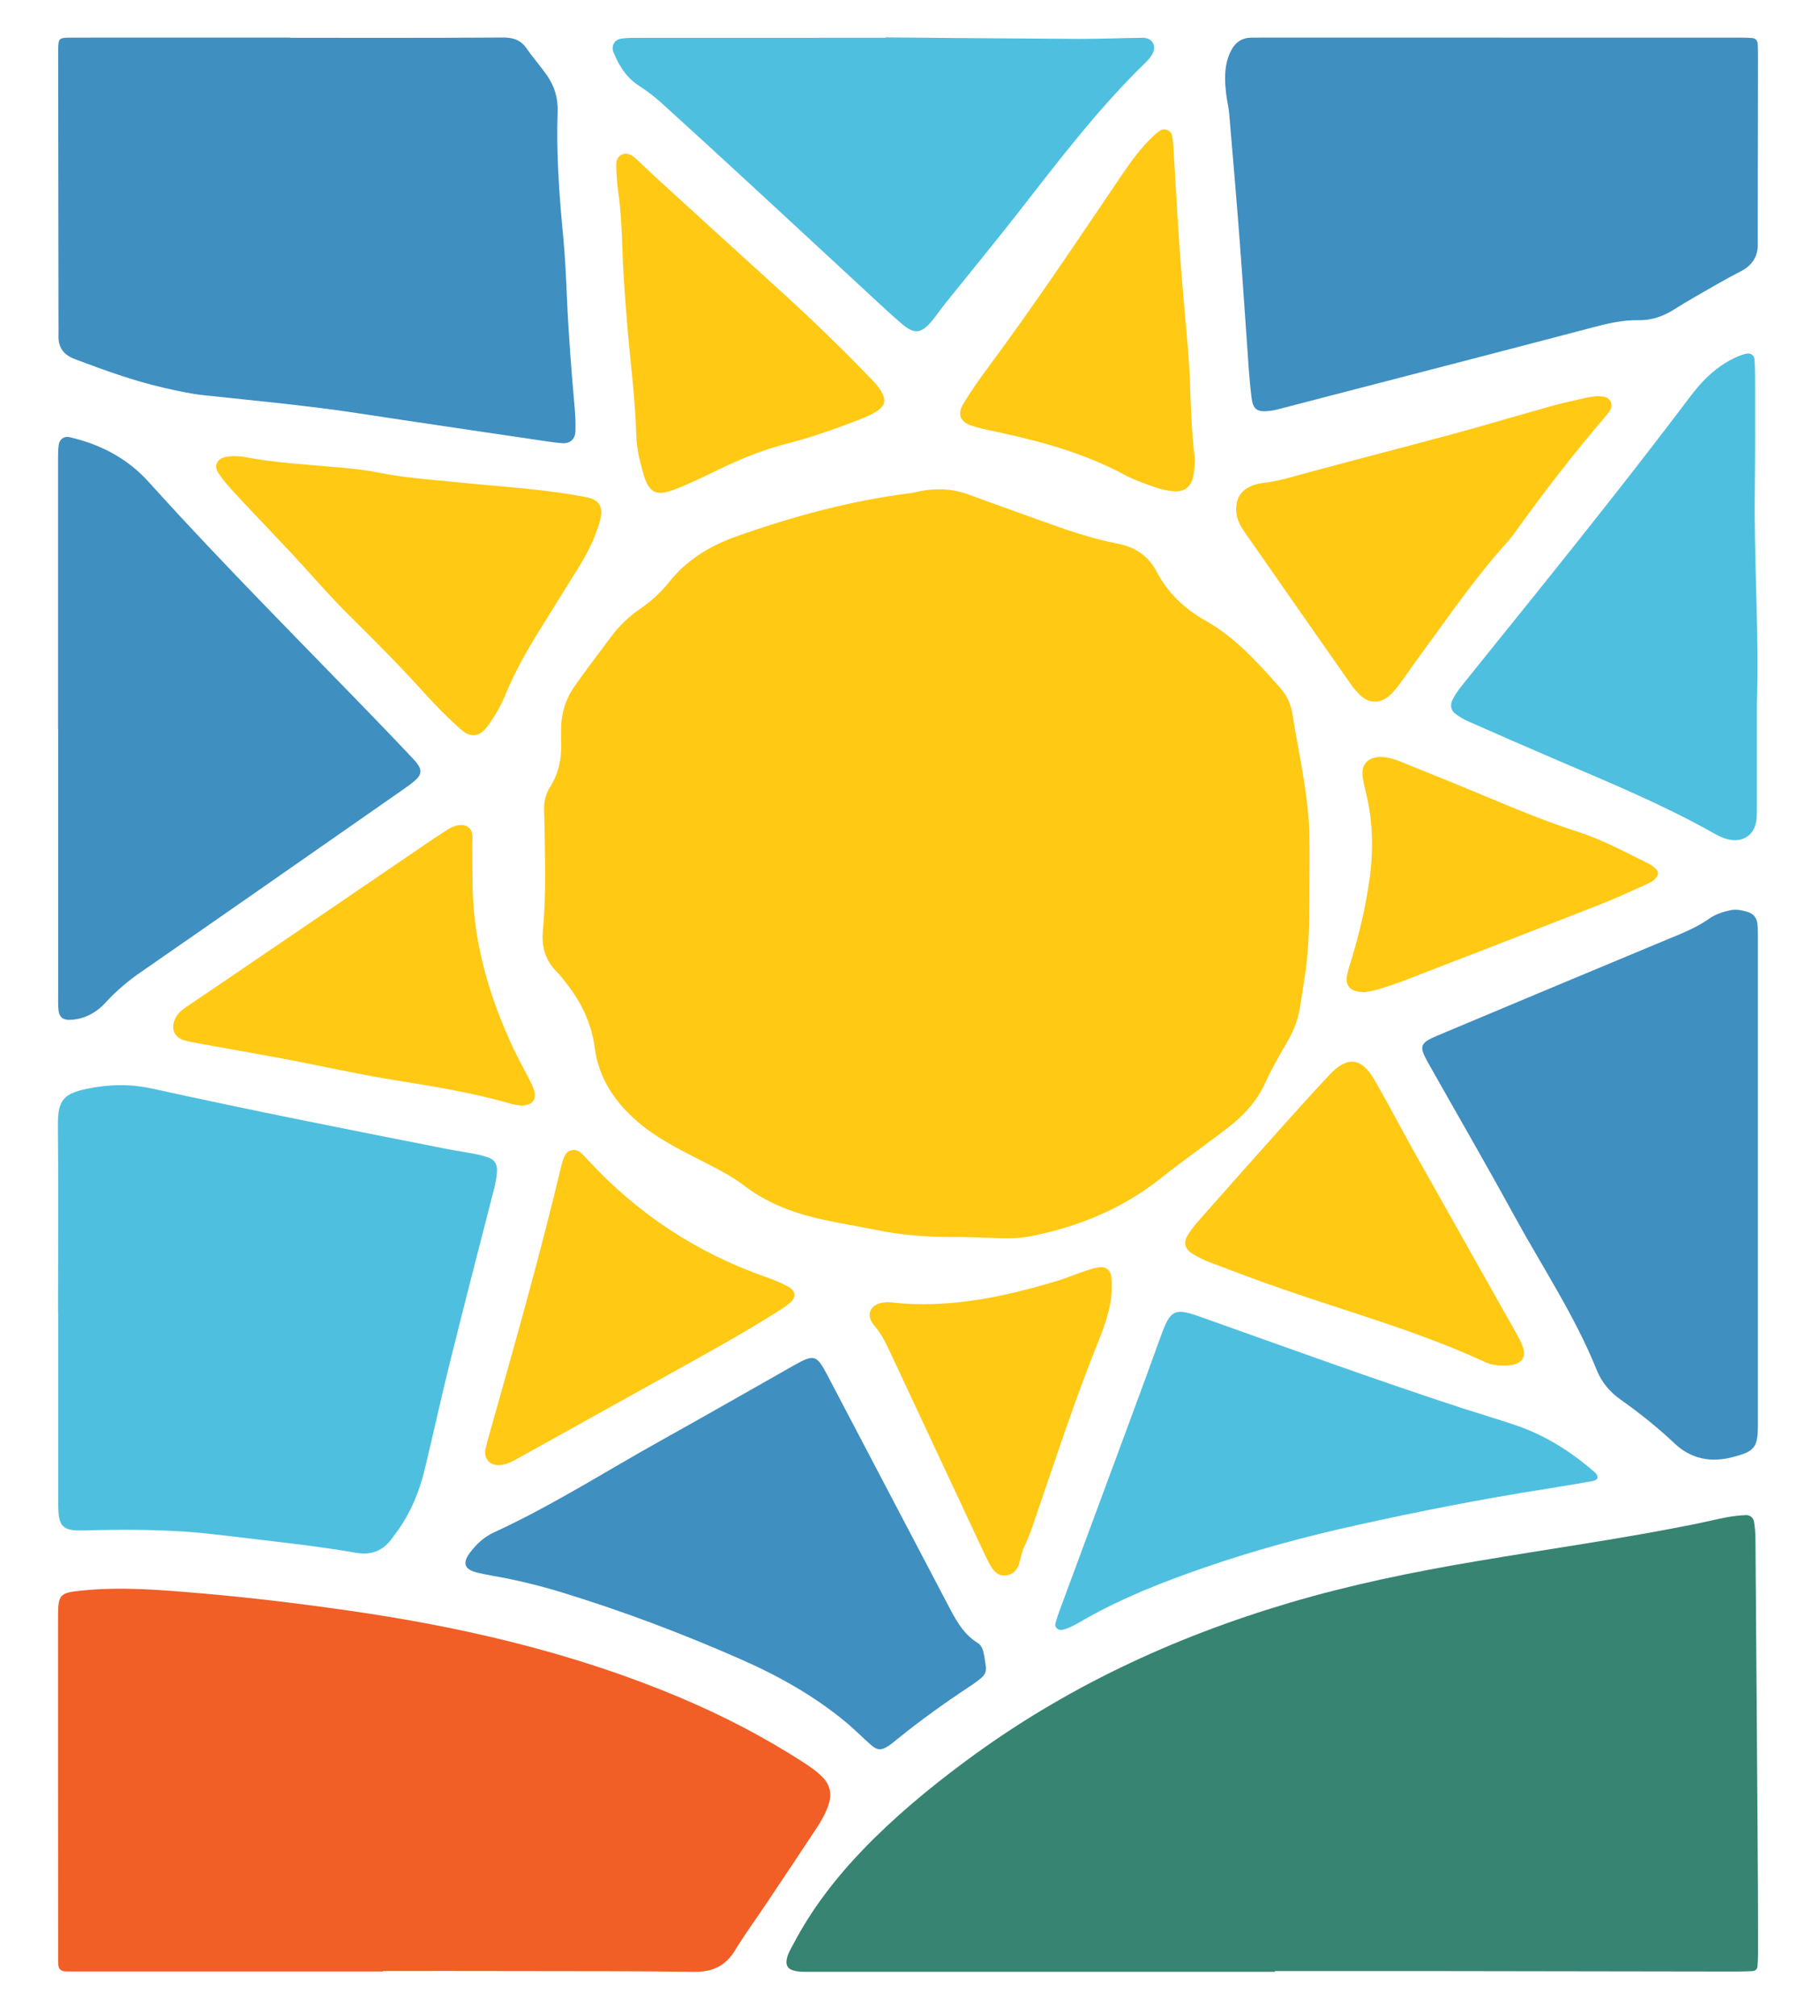
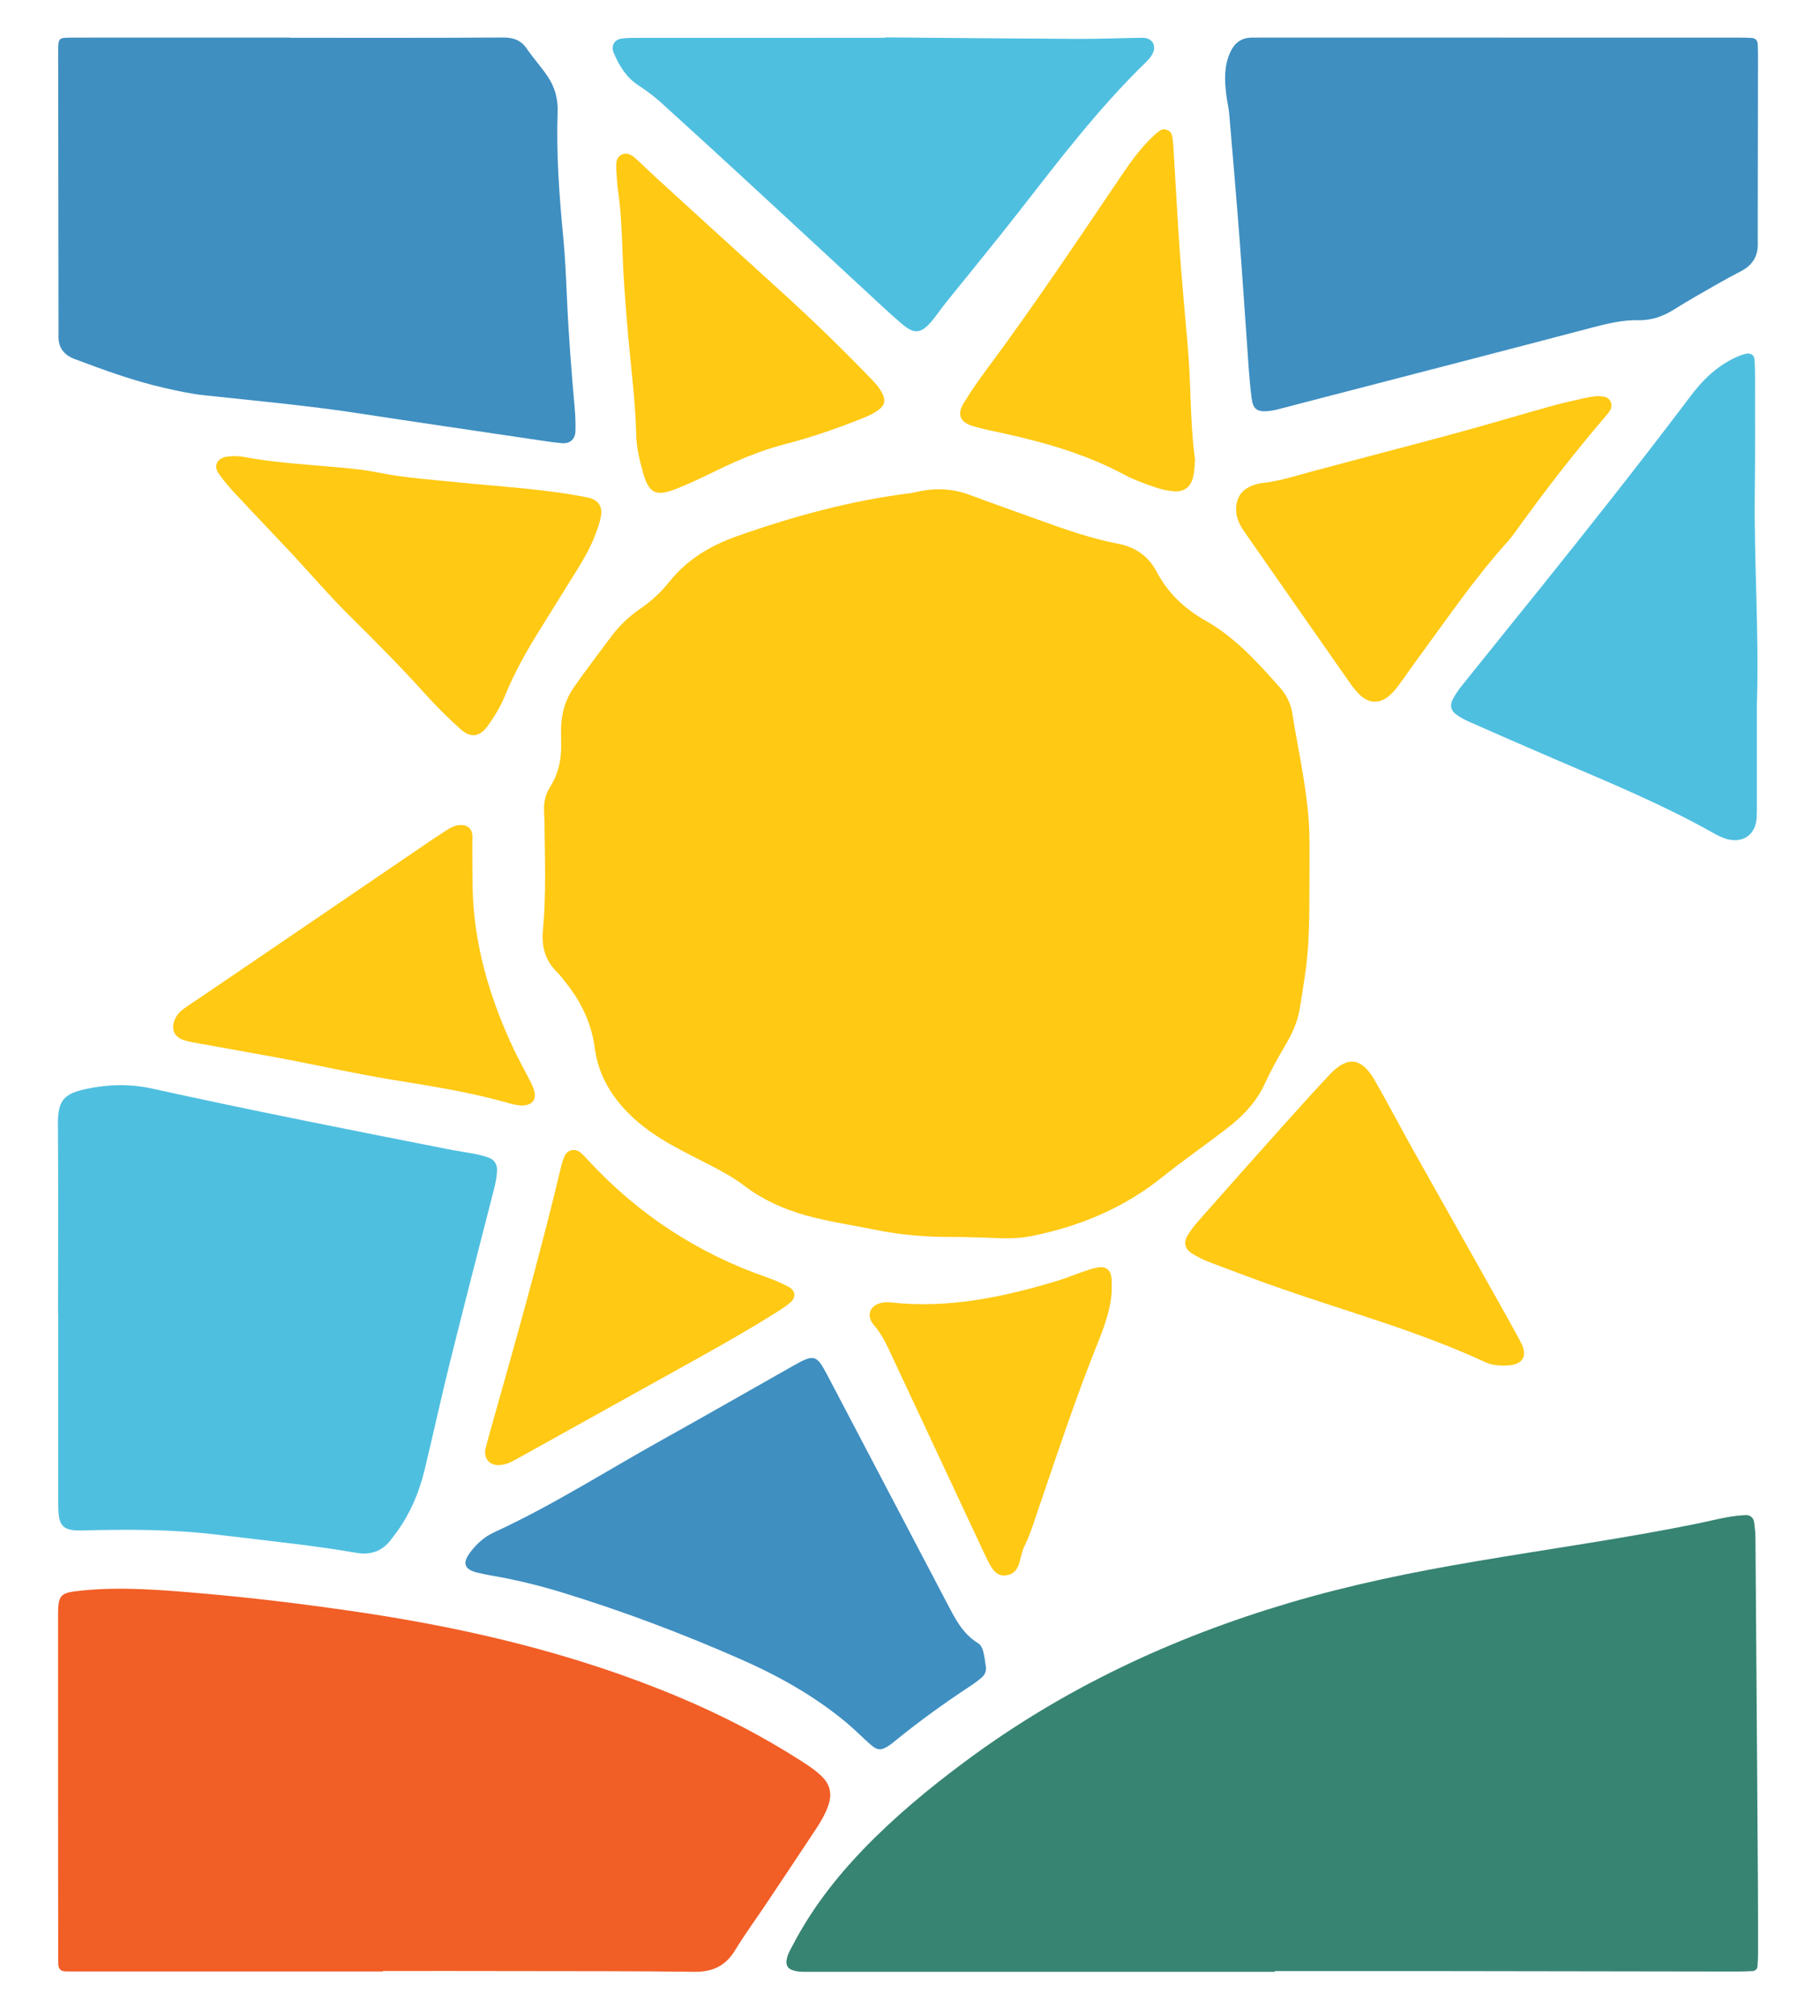
<svg xmlns="http://www.w3.org/2000/svg" width="28" height="31" viewBox="0 0 28 31" fill="none">
  <path d="M20.145 13.588C20.143 14.062 20.148 14.536 20.075 15.006C20.049 15.178 20.024 15.35 19.994 15.522C19.961 15.715 19.882 15.891 19.783 16.058C19.665 16.258 19.552 16.46 19.455 16.672C19.345 16.912 19.172 17.109 18.969 17.278C18.872 17.358 18.771 17.433 18.67 17.508C18.407 17.706 18.138 17.895 17.882 18.101C17.287 18.579 16.606 18.861 15.864 19.009C15.703 19.041 15.537 19.046 15.372 19.04C15.13 19.032 14.888 19.021 14.646 19.022C14.248 19.023 13.855 18.992 13.464 18.911C13.104 18.837 12.74 18.787 12.385 18.686C12.047 18.59 11.732 18.448 11.45 18.234C11.289 18.11 11.11 18.013 10.929 17.92C10.74 17.823 10.549 17.727 10.363 17.625C10.1 17.479 9.852 17.311 9.642 17.092C9.38 16.82 9.201 16.5 9.152 16.125C9.101 15.738 8.942 15.406 8.701 15.106C8.658 15.053 8.619 14.997 8.571 14.95C8.391 14.774 8.329 14.562 8.352 14.316C8.404 13.766 8.383 13.215 8.377 12.664C8.376 12.606 8.374 12.548 8.371 12.49C8.363 12.352 8.385 12.224 8.462 12.103C8.59 11.902 8.64 11.677 8.633 11.439C8.631 11.362 8.632 11.285 8.632 11.207C8.634 10.968 8.702 10.748 8.839 10.554C9.023 10.293 9.216 10.039 9.407 9.784C9.53 9.62 9.677 9.479 9.846 9.364C10.015 9.248 10.166 9.112 10.293 8.952C10.567 8.608 10.923 8.392 11.334 8.247C12.203 7.94 13.088 7.698 14.004 7.584C14.052 7.578 14.099 7.565 14.146 7.555C14.408 7.502 14.664 7.515 14.917 7.61C15.271 7.742 15.627 7.867 15.981 7.995C16.382 8.139 16.783 8.282 17.203 8.362C17.467 8.413 17.668 8.553 17.793 8.789C17.966 9.117 18.221 9.36 18.539 9.54C19.004 9.801 19.352 10.191 19.699 10.582C19.797 10.693 19.86 10.829 19.882 10.972C19.98 11.591 20.128 12.204 20.144 12.835C20.15 13.086 20.145 13.338 20.145 13.588Z" fill="#FFC914" />
  <path d="M19.614 30.322C17.232 30.322 14.851 30.322 12.47 30.322C12.373 30.322 12.276 30.329 12.182 30.293C12.119 30.269 12.095 30.222 12.1 30.157C12.109 30.058 12.163 29.976 12.208 29.891C12.489 29.356 12.855 28.883 13.272 28.448C13.756 27.945 14.292 27.5 14.852 27.085C16.36 25.965 18.034 25.182 19.83 24.65C20.777 24.369 21.743 24.172 22.716 24.008C23.851 23.815 24.991 23.658 26.119 23.428C26.271 23.397 26.421 23.359 26.573 23.331C26.668 23.314 26.765 23.303 26.86 23.299C26.923 23.297 26.974 23.337 26.985 23.401C26.998 23.486 27.007 23.573 27.007 23.659C27.021 25.437 27.033 27.216 27.045 28.994C27.047 29.342 27.047 29.69 27.047 30.038C27.047 30.105 27.044 30.173 27.038 30.24C27.034 30.282 27.003 30.309 26.961 30.311C26.874 30.316 26.787 30.318 26.7 30.318C25.18 30.316 23.66 30.313 22.14 30.311C21.298 30.31 20.456 30.311 19.614 30.311V30.322Z" fill="#378473" />
  <path d="M5.89 30.317C4.312 30.317 2.733 30.317 1.155 30.317C1.107 30.317 1.059 30.317 1.01 30.316C0.943 30.314 0.901 30.284 0.897 30.213C0.894 30.165 0.895 30.116 0.895 30.068C0.894 28.328 0.892 26.588 0.893 24.848C0.893 24.518 0.926 24.493 1.251 24.46C1.871 24.396 2.489 24.45 3.106 24.503C3.858 24.568 4.607 24.659 5.354 24.766C7.103 25.016 8.814 25.412 10.448 26.099C11.101 26.373 11.728 26.697 12.324 27.078C12.438 27.151 12.551 27.226 12.648 27.322C12.77 27.444 12.801 27.586 12.748 27.748C12.703 27.887 12.629 28.012 12.549 28.133C12.299 28.512 12.046 28.89 11.793 29.268C11.632 29.509 11.46 29.743 11.309 29.991C11.163 30.232 10.961 30.326 10.682 30.322C9.791 30.311 8.901 30.312 8.01 30.311C7.303 30.309 6.596 30.31 5.89 30.31V30.317V30.317Z" fill="#F15E26" />
  <path d="M4.459 0.581C5.553 0.581 6.646 0.584 7.739 0.577C7.901 0.576 8.015 0.618 8.106 0.751C8.205 0.894 8.322 1.024 8.42 1.167C8.532 1.33 8.586 1.512 8.579 1.714C8.557 2.352 8.602 2.987 8.663 3.622C8.694 3.939 8.708 4.258 8.722 4.576C8.747 5.145 8.791 5.713 8.842 6.281C8.852 6.396 8.856 6.512 8.853 6.628C8.85 6.753 8.772 6.825 8.646 6.815C8.502 6.803 8.359 6.779 8.215 6.758C7.326 6.626 6.437 6.497 5.549 6.361C4.746 6.237 3.937 6.164 3.13 6.077C2.929 6.055 2.73 6.011 2.532 5.966C2.06 5.859 1.606 5.693 1.153 5.523C0.972 5.455 0.892 5.338 0.9 5.15C0.902 5.082 0.9 5.015 0.9 4.947C0.898 3.604 0.897 2.262 0.895 0.919C0.895 0.871 0.894 0.823 0.895 0.774C0.898 0.586 0.901 0.58 1.093 0.579C1.451 0.577 1.809 0.578 2.167 0.578C2.931 0.578 3.695 0.578 4.46 0.578V0.581L4.459 0.581Z" fill="#3F8FC1" />
  <path d="M0.893 20.198C0.893 19.231 0.899 18.264 0.891 17.297C0.887 16.91 0.99 16.817 1.334 16.744C1.671 16.673 2.004 16.666 2.341 16.74C3.851 17.073 5.369 17.372 6.886 17.671C7.029 17.699 7.172 17.719 7.315 17.747C7.381 17.759 7.446 17.777 7.51 17.799C7.603 17.831 7.649 17.898 7.647 17.998C7.644 18.095 7.625 18.188 7.601 18.283C7.37 19.181 7.139 20.078 6.915 20.978C6.78 21.521 6.662 22.069 6.53 22.613C6.449 22.944 6.319 23.256 6.121 23.535C6.093 23.575 6.062 23.613 6.034 23.652C5.898 23.845 5.718 23.92 5.481 23.879C5.195 23.829 4.908 23.789 4.62 23.752C4.189 23.698 3.756 23.65 3.324 23.598C2.64 23.516 1.953 23.517 1.265 23.535C1.236 23.536 1.207 23.536 1.178 23.535C0.987 23.525 0.917 23.461 0.901 23.273C0.894 23.187 0.896 23.099 0.896 23.012C0.896 22.074 0.896 21.136 0.896 20.198H0.893L0.893 20.198Z" fill="#4FBFE0" />
  <path d="M23.09 0.579C24.32 0.579 25.549 0.579 26.778 0.579C26.835 0.579 26.894 0.58 26.951 0.584C27.008 0.587 27.039 0.624 27.042 0.677C27.046 0.754 27.046 0.832 27.046 0.909C27.045 1.817 27.044 2.725 27.042 3.633C27.042 3.672 27.042 3.711 27.043 3.749C27.047 3.944 26.957 4.08 26.787 4.169C26.658 4.236 26.53 4.305 26.405 4.377C26.186 4.502 25.967 4.625 25.755 4.759C25.585 4.866 25.406 4.928 25.208 4.924C24.962 4.919 24.73 4.975 24.495 5.037C23.158 5.389 21.82 5.734 20.482 6.081C20.229 6.147 19.977 6.213 19.724 6.278C19.659 6.295 19.593 6.313 19.526 6.32C19.338 6.341 19.275 6.293 19.254 6.111C19.236 5.967 19.223 5.823 19.212 5.679C19.165 5.024 19.123 4.369 19.073 3.714C19.023 3.059 18.967 2.405 18.911 1.751C18.903 1.655 18.879 1.561 18.867 1.465C18.839 1.243 18.829 1.023 18.924 0.81C18.99 0.663 19.093 0.579 19.258 0.579C19.316 0.579 19.374 0.578 19.432 0.578C20.652 0.578 21.871 0.578 23.09 0.578V0.579H23.09Z" fill="#3F8FC1" />
-   <path d="M0.893 11.213C0.893 9.822 0.892 8.431 0.893 7.04C0.893 6.973 0.894 6.905 0.904 6.839C0.917 6.751 0.989 6.703 1.072 6.723C1.545 6.833 1.957 7.046 2.287 7.411C3.453 8.703 4.686 9.931 5.893 11.183C6.041 11.336 6.187 11.49 6.333 11.645C6.367 11.68 6.4 11.715 6.427 11.755C6.488 11.84 6.482 11.912 6.403 11.986C6.347 12.039 6.283 12.084 6.22 12.128C4.872 13.068 3.525 14.009 2.174 14.944C1.973 15.082 1.79 15.236 1.627 15.415C1.492 15.563 1.328 15.657 1.126 15.68C0.97 15.697 0.905 15.651 0.897 15.501C0.892 15.424 0.895 15.347 0.895 15.269C0.895 13.917 0.895 12.565 0.895 11.213C0.894 11.213 0.893 11.213 0.893 11.213Z" fill="#3F8FC1" />
-   <path d="M27.044 18.173C27.044 19.42 27.044 20.666 27.044 21.913C27.044 22.261 26.995 22.321 26.653 22.408C26.318 22.494 26.017 22.436 25.764 22.198C25.503 21.952 25.224 21.729 24.931 21.522C24.771 21.408 24.643 21.261 24.569 21.077C24.232 20.239 23.731 19.489 23.3 18.702C22.869 17.914 22.418 17.136 21.977 16.354C21.826 16.087 21.839 16.041 22.117 15.924C23.294 15.43 24.471 14.937 25.649 14.447C25.873 14.355 26.097 14.267 26.297 14.126C26.393 14.058 26.504 14.023 26.618 13.998C26.707 13.979 26.791 13.997 26.876 14.02C26.971 14.046 27.026 14.108 27.037 14.203C27.046 14.279 27.044 14.357 27.044 14.434C27.045 15.681 27.044 16.927 27.044 18.173L27.044 18.173Z" fill="#3F8FC1" />
  <path d="M15.169 25.644C15.173 25.704 15.149 25.757 15.104 25.796C15.046 25.846 14.983 25.892 14.918 25.934C14.53 26.19 14.153 26.461 13.793 26.753C13.755 26.784 13.718 26.816 13.678 26.842C13.558 26.923 13.499 26.921 13.393 26.828C13.27 26.719 13.154 26.602 13.029 26.496C12.535 26.083 11.979 25.772 11.392 25.514C10.497 25.12 9.584 24.776 8.649 24.489C8.297 24.382 7.941 24.294 7.578 24.232C7.502 24.219 7.426 24.203 7.35 24.185C7.148 24.139 7.108 24.042 7.227 23.881C7.326 23.747 7.447 23.635 7.599 23.565C8.498 23.152 9.33 22.618 10.192 22.139C10.868 21.763 11.539 21.378 12.213 20.997C12.525 20.821 12.563 20.832 12.726 21.142C13.337 22.305 13.948 23.469 14.559 24.633C14.685 24.873 14.801 25.118 15.046 25.268C15.083 25.29 15.113 25.341 15.124 25.385C15.147 25.468 15.155 25.555 15.169 25.644V25.644Z" fill="#3F8FC1" />
  <path d="M13.625 0.575C14.613 0.583 15.601 0.593 16.588 0.598C16.917 0.599 17.246 0.585 17.575 0.581C17.728 0.579 17.801 0.702 17.727 0.835C17.7 0.885 17.658 0.929 17.617 0.969C16.893 1.673 16.285 2.474 15.666 3.267C15.303 3.732 14.927 4.187 14.558 4.647C14.486 4.737 14.42 4.833 14.347 4.923C14.171 5.137 14.067 5.147 13.865 4.972C13.762 4.883 13.661 4.793 13.562 4.701C12.901 4.09 12.242 3.478 11.58 2.868C11.111 2.435 10.641 2.004 10.167 1.575C10.06 1.479 9.942 1.391 9.821 1.312C9.633 1.19 9.526 1.01 9.441 0.812C9.397 0.709 9.45 0.609 9.559 0.594C9.654 0.58 9.751 0.582 9.848 0.582C11.107 0.581 12.366 0.581 13.625 0.581V0.575L13.625 0.575Z" fill="#4FBFE0" />
  <path d="M27.029 10.827C27.029 11.349 27.029 11.871 27.029 12.393C27.029 12.451 27.029 12.509 27.026 12.566C27.016 12.823 26.83 12.968 26.579 12.906C26.496 12.885 26.416 12.843 26.341 12.8C25.58 12.373 24.776 12.04 23.976 11.698C23.513 11.5 23.053 11.298 22.593 11.095C22.523 11.065 22.455 11.025 22.393 10.979C22.323 10.927 22.307 10.846 22.342 10.771C22.379 10.693 22.43 10.62 22.483 10.553C22.882 10.055 23.283 9.559 23.683 9.062C24.427 8.135 25.166 7.203 25.884 6.256C26 6.102 26.114 5.945 26.253 5.81C26.394 5.674 26.55 5.562 26.73 5.484C26.773 5.465 26.82 5.449 26.866 5.439C26.931 5.425 26.987 5.461 26.992 5.524C26.999 5.62 27.001 5.717 27.001 5.813C27.001 6.393 27.004 6.973 26.997 7.553C26.983 8.644 27.065 9.735 27.029 10.827Z" fill="#4FBFE0" />
-   <path d="M24.573 22.741C24.556 22.75 24.534 22.771 24.508 22.775C24.261 22.818 24.013 22.86 23.765 22.899C22.791 23.053 21.824 23.242 20.862 23.456C20.069 23.632 19.285 23.843 18.517 24.11C17.886 24.329 17.266 24.572 16.683 24.904C16.575 24.965 16.468 25.035 16.343 25.063C16.281 25.077 16.221 25.024 16.237 24.965C16.254 24.9 16.276 24.836 16.299 24.773C16.665 23.786 17.031 22.799 17.396 21.812C17.554 21.386 17.71 20.96 17.864 20.533C18.007 20.14 18.073 20.11 18.459 20.247C19.807 20.726 21.151 21.216 22.512 21.66C22.779 21.746 23.048 21.825 23.313 21.915C23.769 22.069 24.167 22.321 24.528 22.635C24.573 22.674 24.586 22.704 24.573 22.741L24.573 22.741Z" fill="#4FBFE0" />
  <path d="M3.603 7.013C3.647 7.016 3.696 7.017 3.743 7.025C4.239 7.118 4.741 7.145 5.242 7.19C5.434 7.207 5.627 7.228 5.816 7.266C6.225 7.349 6.64 7.376 7.053 7.418C7.716 7.486 8.383 7.519 9.038 7.65C9.197 7.681 9.273 7.778 9.245 7.939C9.229 8.033 9.195 8.125 9.161 8.215C9.09 8.405 8.991 8.582 8.883 8.755C8.694 9.058 8.506 9.362 8.317 9.665C8.112 9.993 7.921 10.328 7.774 10.687C7.704 10.857 7.611 11.016 7.503 11.164C7.379 11.333 7.242 11.354 7.084 11.212C6.89 11.038 6.705 10.853 6.531 10.66C6.162 10.251 5.774 9.86 5.382 9.473C5.066 9.161 4.777 8.822 4.474 8.497C4.19 8.194 3.902 7.895 3.619 7.591C3.527 7.492 3.437 7.389 3.362 7.278C3.282 7.161 3.342 7.048 3.483 7.024C3.521 7.018 3.56 7.017 3.603 7.013V7.013Z" fill="#FFC914" />
  <path d="M24.568 6.091C24.619 6.095 24.648 6.095 24.676 6.1C24.769 6.115 24.82 6.215 24.776 6.299C24.758 6.333 24.734 6.363 24.709 6.392C24.218 6.965 23.757 7.56 23.318 8.172C23.278 8.227 23.238 8.282 23.192 8.332C22.692 8.885 22.274 9.5 21.833 10.099C21.724 10.247 21.622 10.399 21.512 10.546C21.465 10.607 21.415 10.667 21.355 10.714C21.218 10.821 21.06 10.814 20.933 10.697C20.877 10.645 20.826 10.585 20.782 10.522C20.233 9.739 19.687 8.955 19.14 8.171C19.067 8.066 19.014 7.955 19.018 7.822C19.023 7.648 19.101 7.531 19.265 7.468C19.309 7.451 19.357 7.435 19.404 7.43C19.675 7.402 19.933 7.317 20.194 7.247C20.921 7.052 21.65 6.864 22.377 6.667C22.871 6.533 23.361 6.386 23.855 6.248C24.031 6.199 24.21 6.16 24.389 6.119C24.455 6.104 24.522 6.098 24.568 6.091Z" fill="#FFC914" />
  <path d="M8.014 17.001C7.984 16.996 7.925 16.992 7.87 16.976C7.265 16.799 6.643 16.703 6.023 16.602C5.441 16.507 4.866 16.375 4.286 16.267C3.887 16.193 3.487 16.124 3.088 16.051C3.002 16.035 2.915 16.022 2.833 15.997C2.679 15.95 2.628 15.824 2.69 15.677C2.725 15.592 2.789 15.536 2.862 15.487C3.023 15.378 3.184 15.271 3.343 15.162C4.447 14.412 5.55 13.66 6.653 12.909C6.733 12.855 6.815 12.804 6.896 12.751C6.954 12.714 7.016 12.69 7.086 12.687C7.185 12.683 7.257 12.739 7.266 12.835C7.271 12.883 7.265 12.931 7.266 12.979C7.267 13.202 7.267 13.424 7.271 13.646C7.288 14.521 7.531 15.34 7.9 16.126C7.974 16.284 8.06 16.435 8.139 16.59C8.169 16.65 8.202 16.711 8.219 16.775C8.256 16.916 8.185 17.003 8.014 17V17.001Z" fill="#FFC914" />
-   <path d="M23.166 20.999C23.03 21.002 22.935 20.986 22.846 20.945C21.833 20.476 20.759 20.181 19.71 19.816C19.345 19.689 18.983 19.552 18.621 19.415C18.523 19.378 18.425 19.331 18.336 19.274C18.229 19.206 18.206 19.106 18.27 18.999C18.319 18.917 18.38 18.84 18.444 18.768C18.872 18.283 19.302 17.799 19.734 17.317C19.973 17.05 20.212 16.785 20.457 16.524C20.73 16.236 20.945 16.26 21.146 16.607C21.358 16.975 21.554 17.352 21.762 17.723C22.277 18.641 22.796 19.558 23.312 20.476C23.354 20.551 23.398 20.628 23.427 20.709C23.484 20.868 23.415 20.969 23.244 20.993C23.205 20.998 23.166 20.999 23.166 20.999Z" fill="#FFC914" />
+   <path d="M23.166 20.999C23.03 21.002 22.935 20.986 22.846 20.945C21.833 20.476 20.759 20.181 19.71 19.816C19.345 19.689 18.983 19.552 18.621 19.415C18.523 19.378 18.425 19.331 18.336 19.274C18.229 19.206 18.206 19.106 18.27 18.999C18.319 18.917 18.38 18.84 18.444 18.768C18.872 18.283 19.302 17.799 19.734 17.317C19.973 17.05 20.212 16.785 20.457 16.524C20.73 16.236 20.945 16.26 21.146 16.607C21.358 16.975 21.554 17.352 21.762 17.723C23.354 20.551 23.398 20.628 23.427 20.709C23.484 20.868 23.415 20.969 23.244 20.993C23.205 20.998 23.166 20.999 23.166 20.999Z" fill="#FFC914" />
  <path d="M9.482 2.618C9.482 2.603 9.479 2.555 9.482 2.507C9.491 2.386 9.608 2.326 9.715 2.389C9.756 2.413 9.792 2.448 9.827 2.48C9.912 2.559 9.994 2.641 10.08 2.719C10.695 3.28 11.309 3.842 11.926 4.4C12.422 4.847 12.903 5.31 13.367 5.79C13.448 5.873 13.53 5.956 13.58 6.063C13.624 6.158 13.611 6.23 13.528 6.294C13.444 6.361 13.346 6.402 13.247 6.441C12.868 6.591 12.485 6.725 12.091 6.826C11.723 6.921 11.376 7.064 11.036 7.23C10.828 7.331 10.618 7.433 10.402 7.518C10.089 7.642 9.981 7.584 9.893 7.268C9.841 7.082 9.794 6.893 9.789 6.699C9.773 6.099 9.688 5.505 9.642 4.907C9.616 4.57 9.589 4.232 9.578 3.894C9.566 3.566 9.554 3.238 9.506 2.912C9.494 2.826 9.491 2.738 9.482 2.618L9.482 2.618Z" fill="#FFC914" />
  <path d="M18.385 7.07C18.377 7.154 18.377 7.242 18.358 7.326C18.321 7.494 18.214 7.572 18.043 7.554C17.947 7.543 17.851 7.522 17.761 7.49C17.606 7.435 17.449 7.381 17.305 7.304C16.711 6.984 16.071 6.802 15.417 6.659C15.266 6.627 15.114 6.597 14.966 6.552C14.769 6.492 14.72 6.373 14.826 6.2C14.936 6.019 15.058 5.844 15.185 5.673C15.912 4.695 16.588 3.682 17.271 2.673C17.412 2.465 17.561 2.263 17.746 2.09C17.78 2.057 17.818 2.026 17.859 2.001C17.913 1.968 18.009 2.005 18.026 2.068C18.041 2.123 18.047 2.181 18.051 2.238C18.085 2.788 18.113 3.338 18.152 3.887C18.185 4.359 18.231 4.83 18.271 5.302C18.283 5.456 18.296 5.61 18.302 5.765C18.321 6.199 18.326 6.634 18.385 7.07L18.385 7.07Z" fill="#FFC914" />
  <path d="M7.465 22.296C7.484 22.224 7.502 22.149 7.523 22.075C7.911 20.701 8.302 19.327 8.633 17.938C8.646 17.882 8.664 17.825 8.689 17.773C8.735 17.678 8.848 17.655 8.933 17.725C8.977 17.762 9.015 17.806 9.055 17.849C9.818 18.673 10.73 19.271 11.792 19.641C11.91 19.682 12.027 19.732 12.136 19.791C12.24 19.847 12.249 19.953 12.16 20.029C12.087 20.091 12.005 20.143 11.923 20.194C11.407 20.518 10.873 20.811 10.341 21.107C9.556 21.544 8.769 21.98 7.984 22.417C7.89 22.469 7.799 22.523 7.689 22.53C7.542 22.54 7.447 22.442 7.465 22.296H7.465Z" fill="#FFC914" />
-   <path d="M20.996 15.258C20.946 15.254 20.927 15.253 20.907 15.251C20.768 15.232 20.697 15.146 20.721 15.011C20.737 14.926 20.765 14.843 20.79 14.76C20.911 14.362 21.007 13.958 21.066 13.546C21.131 13.092 21.125 12.64 21.015 12.193C20.994 12.108 20.974 12.023 20.963 11.937C20.941 11.756 21.045 11.645 21.232 11.64C21.341 11.638 21.442 11.671 21.541 11.71C21.989 11.891 22.439 12.071 22.884 12.258C23.34 12.449 23.796 12.637 24.266 12.788C24.655 12.913 25.012 13.107 25.377 13.288C25.418 13.309 25.456 13.343 25.488 13.377C25.517 13.407 25.513 13.447 25.489 13.482C25.45 13.542 25.388 13.573 25.327 13.6C25.088 13.707 24.851 13.817 24.608 13.912C23.609 14.304 22.607 14.691 21.605 15.078C21.47 15.13 21.332 15.175 21.193 15.217C21.12 15.239 21.042 15.249 20.996 15.258H20.996Z" fill="#FFC914" />
  <path d="M17.102 19.874C17.091 20.091 17.007 20.358 16.902 20.618C16.674 21.183 16.47 21.756 16.273 22.332C16.164 22.651 16.054 22.971 15.946 23.291C15.89 23.456 15.839 23.621 15.76 23.778C15.718 23.862 15.706 23.962 15.676 24.053C15.643 24.154 15.574 24.218 15.466 24.227C15.368 24.236 15.302 24.178 15.253 24.101C15.213 24.036 15.179 23.966 15.146 23.896C14.67 22.881 14.196 21.866 13.721 20.851C13.644 20.685 13.569 20.521 13.446 20.378C13.311 20.22 13.39 20.054 13.597 20.029C13.635 20.025 13.674 20.024 13.712 20.029C14.597 20.126 15.445 19.945 16.283 19.691C16.412 19.652 16.537 19.598 16.665 19.555C16.738 19.53 16.812 19.504 16.888 19.491C17.016 19.468 17.089 19.529 17.101 19.662C17.105 19.71 17.102 19.759 17.102 19.874L17.102 19.874Z" fill="#FFC914" />
</svg>